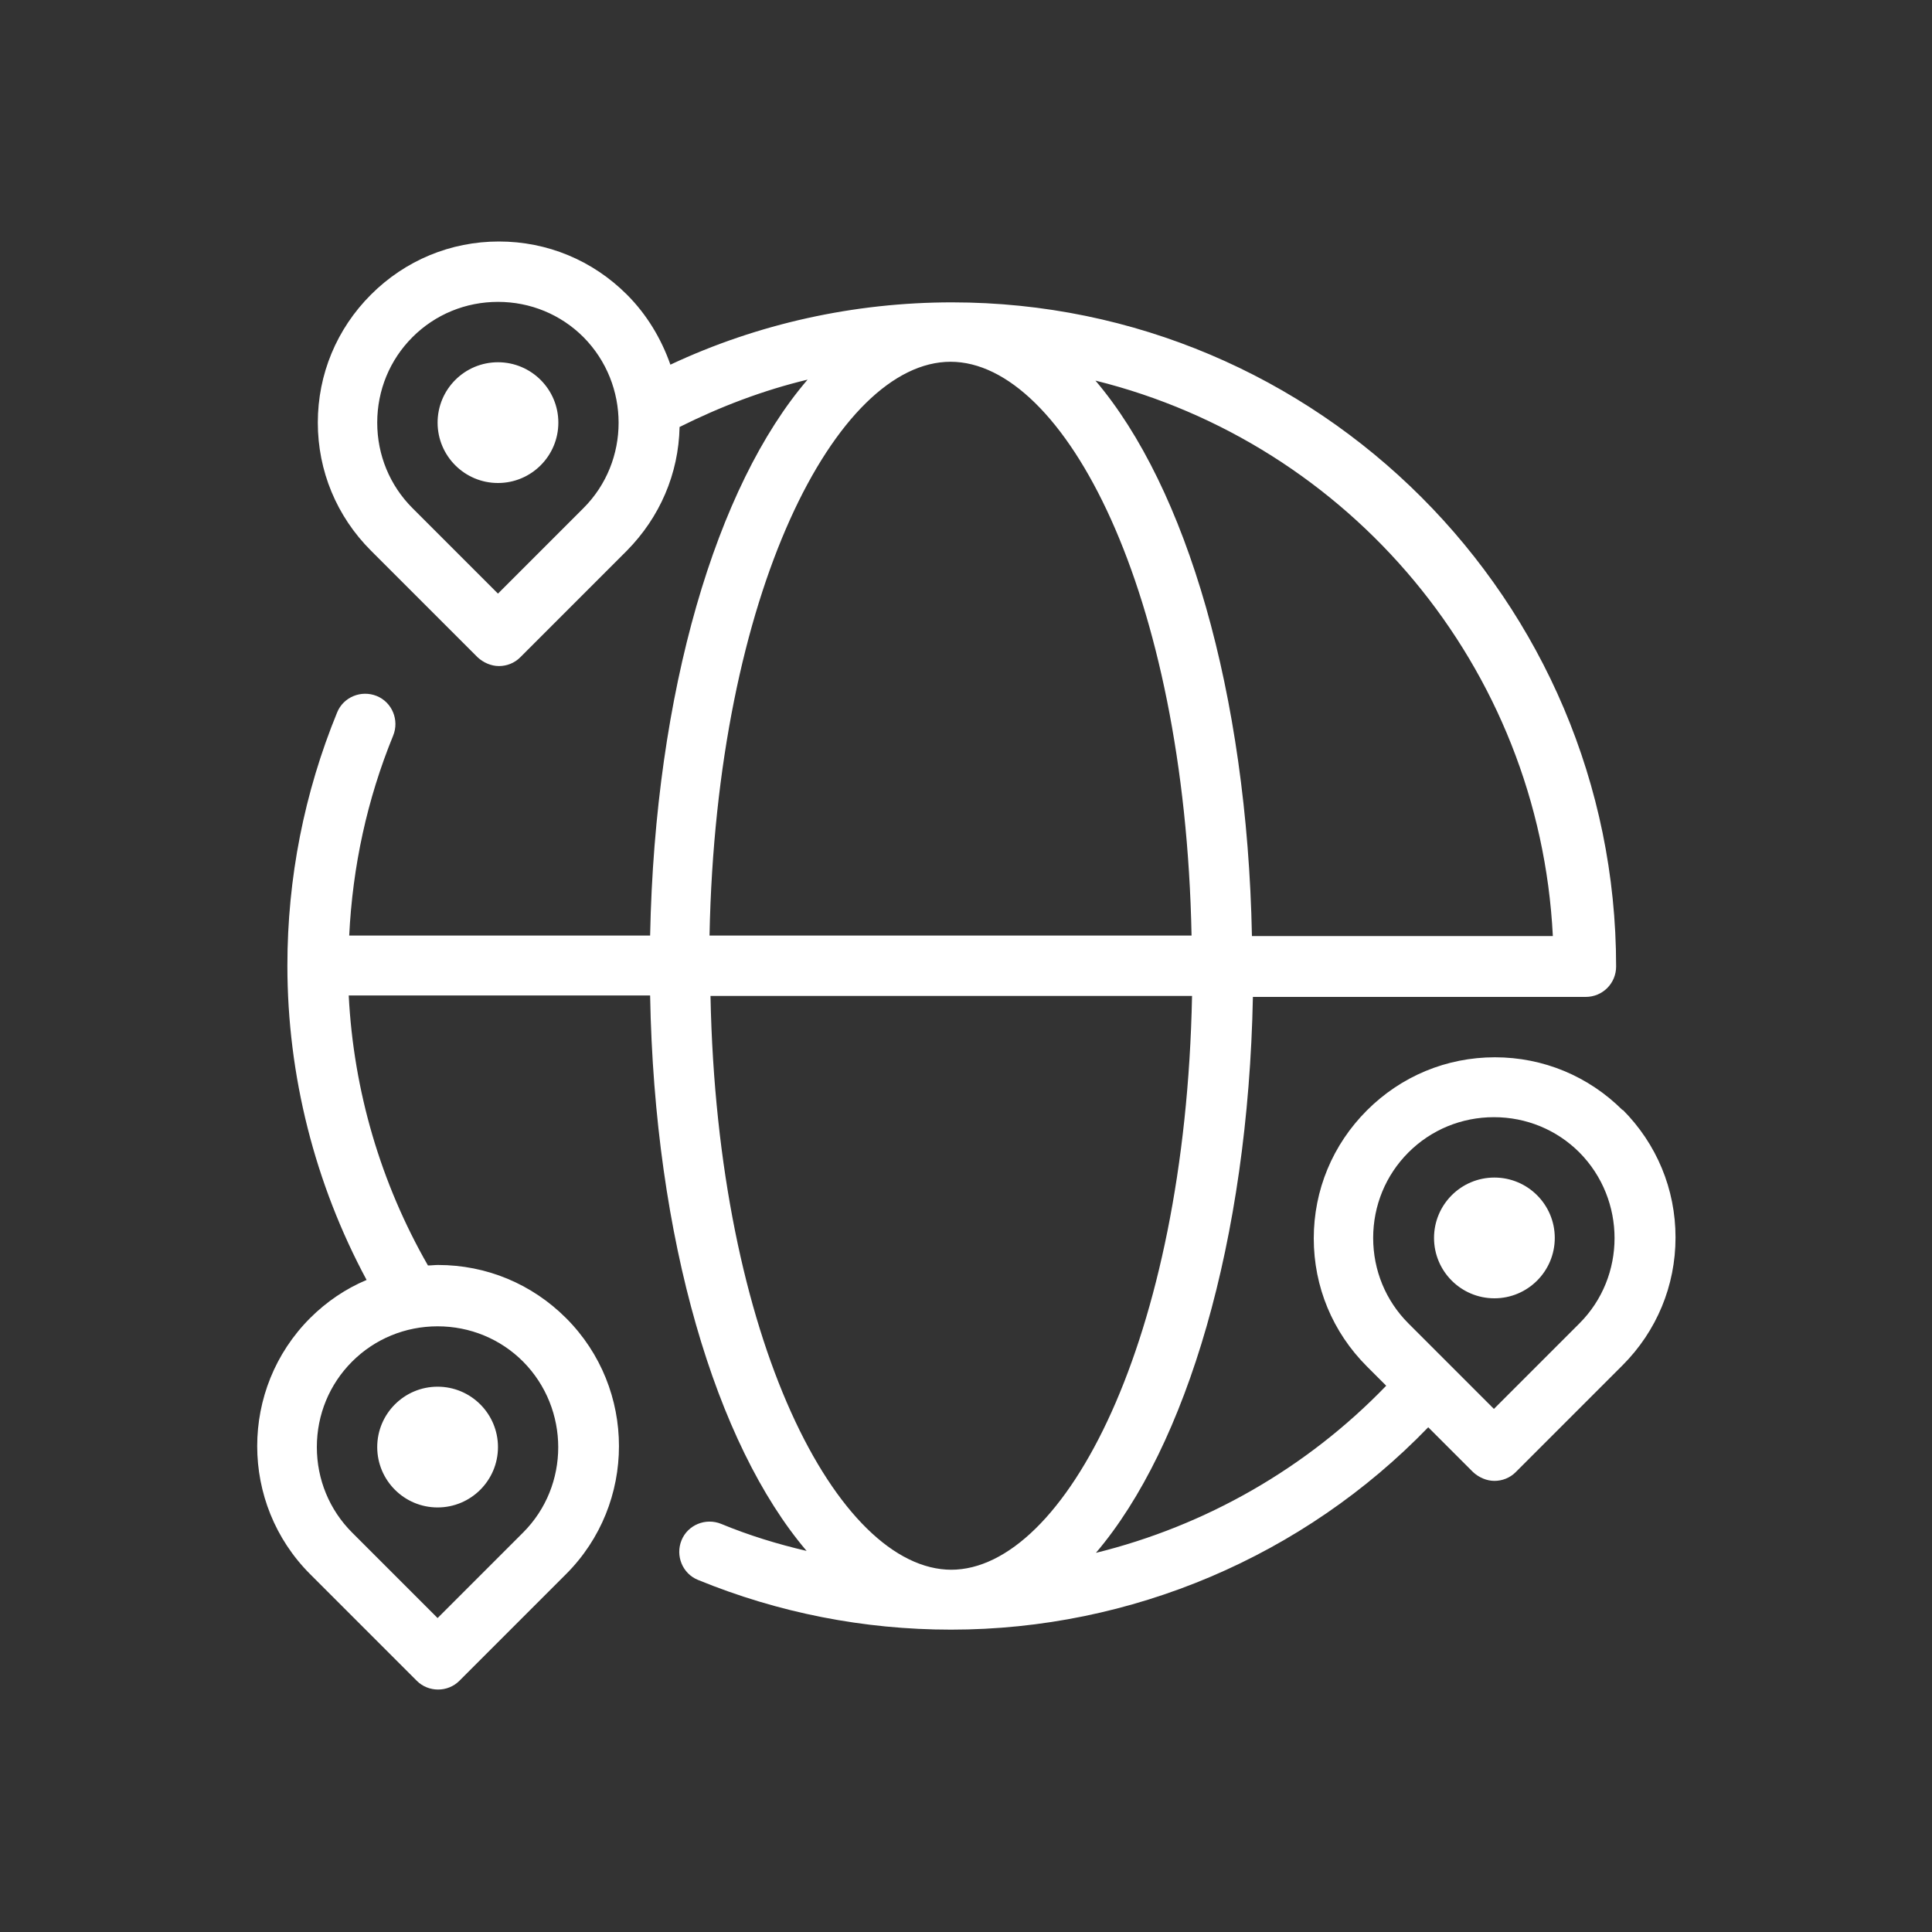
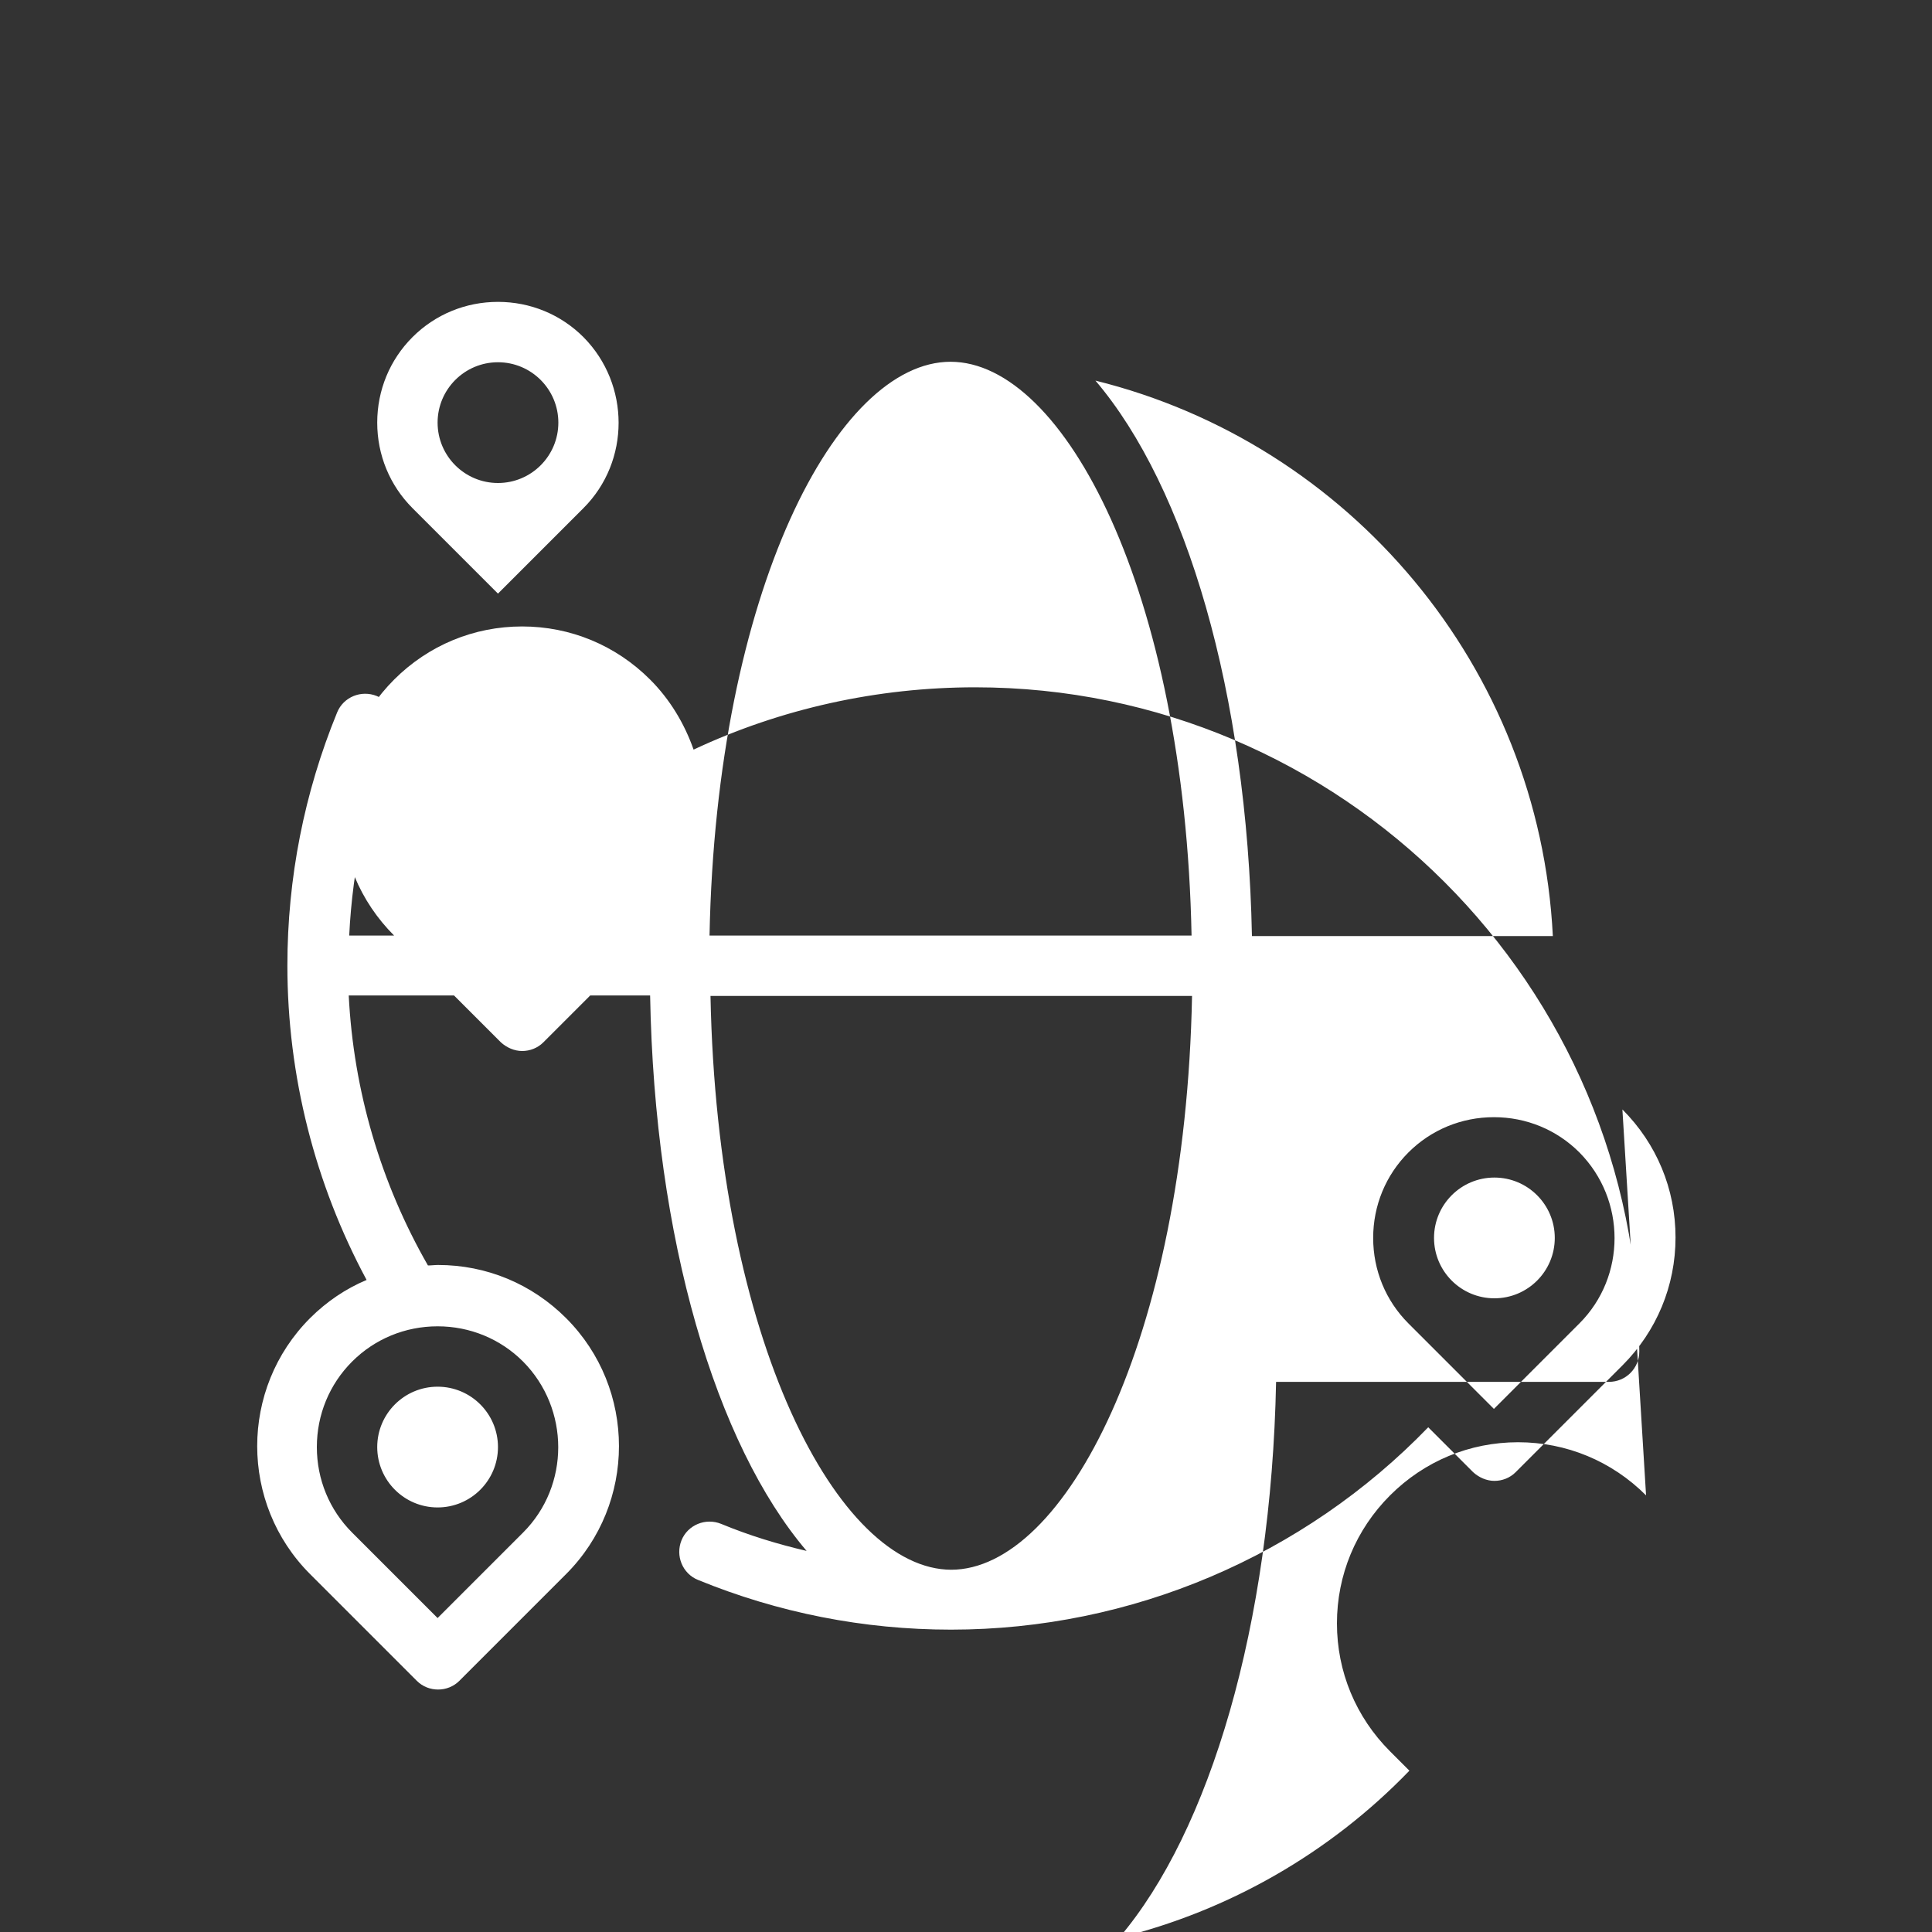
<svg xmlns="http://www.w3.org/2000/svg" id="Layer_1" viewBox="0 0 40 40">
  <rect x="0" y="0" width="40" height="40" fill="#333333" stroke="none" />
  <defs>
    <style>.cls-1{fill:#fff;}</style>
  </defs>
-   <path class="cls-1" d="M11.56,8.75c0,.69-.56,1.25-1.25,1.25s-1.25-.56-1.25-1.25.56-1.25,1.25-1.25,1.25.56,1.25,1.25ZM33.59,22.97c.71.71,1.1,1.65,1.1,2.65s-.39,1.94-1.1,2.65l-2.21,2.21c-.12.12-.28.18-.44.18s-.32-.07-.44-.18l-.93-.93c-2.58,2.67-6.15,4.19-9.88,4.19-1.81,0-3.58-.35-5.24-1.03-.32-.13-.47-.5-.34-.82.13-.32.5-.47.82-.34.58.24,1.17.42,1.77.56-1.88-2.21-3.15-6.46-3.24-11.5h-6.24c.1,1.97.66,3.88,1.64,5.59.07,0,.14-.01.21-.01,1,0,1.94.39,2.65,1.1,1.46,1.46,1.46,3.84,0,5.3l-2.21,2.21c-.12.12-.28.18-.44.18s-.32-.06-.44-.18l-2.21-2.21c-1.46-1.46-1.46-3.84,0-5.3.34-.34.74-.61,1.17-.79-1.07-1.99-1.64-4.23-1.64-6.51,0-1.81.35-3.58,1.03-5.24.13-.32.5-.47.82-.34.32.13.47.5.34.82-.54,1.32-.84,2.71-.91,4.14h6.23c.1-5.05,1.37-9.31,3.26-11.51-.92.22-1.81.56-2.65.98-.02.97-.41,1.87-1.09,2.56l-2.21,2.21c-.12.12-.28.18-.44.18s-.32-.07-.44-.18l-2.21-2.21c-.71-.71-1.1-1.65-1.1-2.65s.39-1.94,1.1-2.65,1.65-1.1,2.65-1.1,1.94.39,2.65,1.1c.41.41.71.91.9,1.45,1.81-.85,3.81-1.29,5.83-1.29,7.58,0,13.75,6.17,13.75,13.75,0,.35-.28.63-.63.63h-6.89c-.1,5.04-1.37,9.3-3.25,11.51,2.27-.56,4.36-1.75,6.01-3.46l-.4-.4c-.71-.71-1.1-1.65-1.1-2.65s.39-1.94,1.1-2.65,1.65-1.1,2.65-1.1,1.94.39,2.65,1.1ZM10.83,28.19c-.47-.47-1.1-.73-1.77-.73s-1.3.26-1.77.73-.73,1.1-.73,1.77.26,1.3.73,1.77l1.77,1.77,1.77-1.77c.97-.97.97-2.56,0-3.54ZM22.68,7.88c1.88,2.21,3.14,6.46,3.24,11.5h6.23c-.28-5.58-4.22-10.2-9.47-11.5ZM12.08,6.98c-.47-.47-1.1-.73-1.77-.73s-1.3.26-1.77.73-.73,1.1-.73,1.77.26,1.3.73,1.77l1.77,1.77,1.77-1.77c.97-.97.97-2.56,0-3.54ZM14.7,19.37h9.97c-.14-7.13-2.64-11.88-4.99-11.88s-4.85,4.75-4.99,11.88ZM19.69,32.5c2.35,0,4.85-4.75,4.99-11.88h-9.97c.14,7.13,2.64,11.88,4.99,11.88ZM32.7,23.86c-.47-.47-1.1-.73-1.77-.73s-1.3.26-1.77.73-.73,1.1-.73,1.77.26,1.3.73,1.77l1.77,1.77,1.77-1.77c.97-.97.97-2.56,0-3.54ZM30.94,24.38c-.69,0-1.25.56-1.25,1.25s.56,1.25,1.25,1.25,1.25-.56,1.25-1.25-.56-1.25-1.25-1.25ZM7.81,29.96c0,.69.56,1.25,1.25,1.25s1.25-.56,1.25-1.25-.56-1.25-1.25-1.25-1.25.56-1.25,1.25Z" />
+   <path class="cls-1" d="M11.56,8.75c0,.69-.56,1.25-1.25,1.25s-1.25-.56-1.25-1.25.56-1.25,1.25-1.25,1.25.56,1.25,1.25ZM33.59,22.97c.71.71,1.1,1.65,1.1,2.65s-.39,1.94-1.1,2.65l-2.21,2.21c-.12.12-.28.18-.44.18s-.32-.07-.44-.18l-.93-.93c-2.58,2.67-6.15,4.19-9.88,4.19-1.81,0-3.58-.35-5.24-1.03-.32-.13-.47-.5-.34-.82.13-.32.5-.47.82-.34.58.24,1.17.42,1.77.56-1.88-2.21-3.15-6.46-3.24-11.5h-6.24c.1,1.97.66,3.88,1.64,5.59.07,0,.14-.01.21-.01,1,0,1.94.39,2.65,1.1,1.46,1.46,1.46,3.84,0,5.3l-2.21,2.21c-.12.12-.28.18-.44.18s-.32-.06-.44-.18l-2.21-2.21c-1.46-1.46-1.46-3.84,0-5.3.34-.34.74-.61,1.17-.79-1.07-1.99-1.64-4.23-1.64-6.51,0-1.81.35-3.58,1.03-5.24.13-.32.5-.47.82-.34.32.13.47.5.34.82-.54,1.32-.84,2.71-.91,4.14h6.23l-2.21,2.21c-.12.12-.28.18-.44.18s-.32-.07-.44-.18l-2.21-2.21c-.71-.71-1.1-1.65-1.1-2.65s.39-1.94,1.1-2.65,1.65-1.1,2.65-1.1,1.94.39,2.65,1.1c.41.41.71.91.9,1.45,1.81-.85,3.81-1.29,5.83-1.29,7.58,0,13.75,6.17,13.75,13.75,0,.35-.28.63-.63.63h-6.89c-.1,5.04-1.37,9.3-3.25,11.51,2.27-.56,4.36-1.75,6.01-3.46l-.4-.4c-.71-.71-1.1-1.65-1.1-2.65s.39-1.94,1.1-2.65,1.65-1.1,2.65-1.1,1.94.39,2.65,1.1ZM10.83,28.19c-.47-.47-1.1-.73-1.77-.73s-1.3.26-1.77.73-.73,1.1-.73,1.77.26,1.3.73,1.77l1.77,1.77,1.77-1.77c.97-.97.97-2.56,0-3.54ZM22.68,7.88c1.88,2.21,3.14,6.46,3.24,11.5h6.23c-.28-5.58-4.22-10.2-9.47-11.5ZM12.08,6.98c-.47-.47-1.1-.73-1.77-.73s-1.3.26-1.77.73-.73,1.1-.73,1.77.26,1.3.73,1.77l1.77,1.77,1.77-1.77c.97-.97.97-2.56,0-3.54ZM14.7,19.37h9.97c-.14-7.13-2.64-11.88-4.99-11.88s-4.85,4.75-4.99,11.88ZM19.69,32.5c2.35,0,4.85-4.75,4.99-11.88h-9.97c.14,7.13,2.64,11.88,4.99,11.88ZM32.7,23.86c-.47-.47-1.1-.73-1.77-.73s-1.3.26-1.77.73-.73,1.1-.73,1.77.26,1.3.73,1.77l1.77,1.77,1.77-1.77c.97-.97.97-2.56,0-3.54ZM30.94,24.38c-.69,0-1.25.56-1.25,1.25s.56,1.25,1.25,1.25,1.25-.56,1.25-1.25-.56-1.25-1.25-1.25ZM7.81,29.96c0,.69.56,1.25,1.25,1.25s1.25-.56,1.25-1.25-.56-1.25-1.25-1.25-1.25.56-1.25,1.25Z" />
</svg>